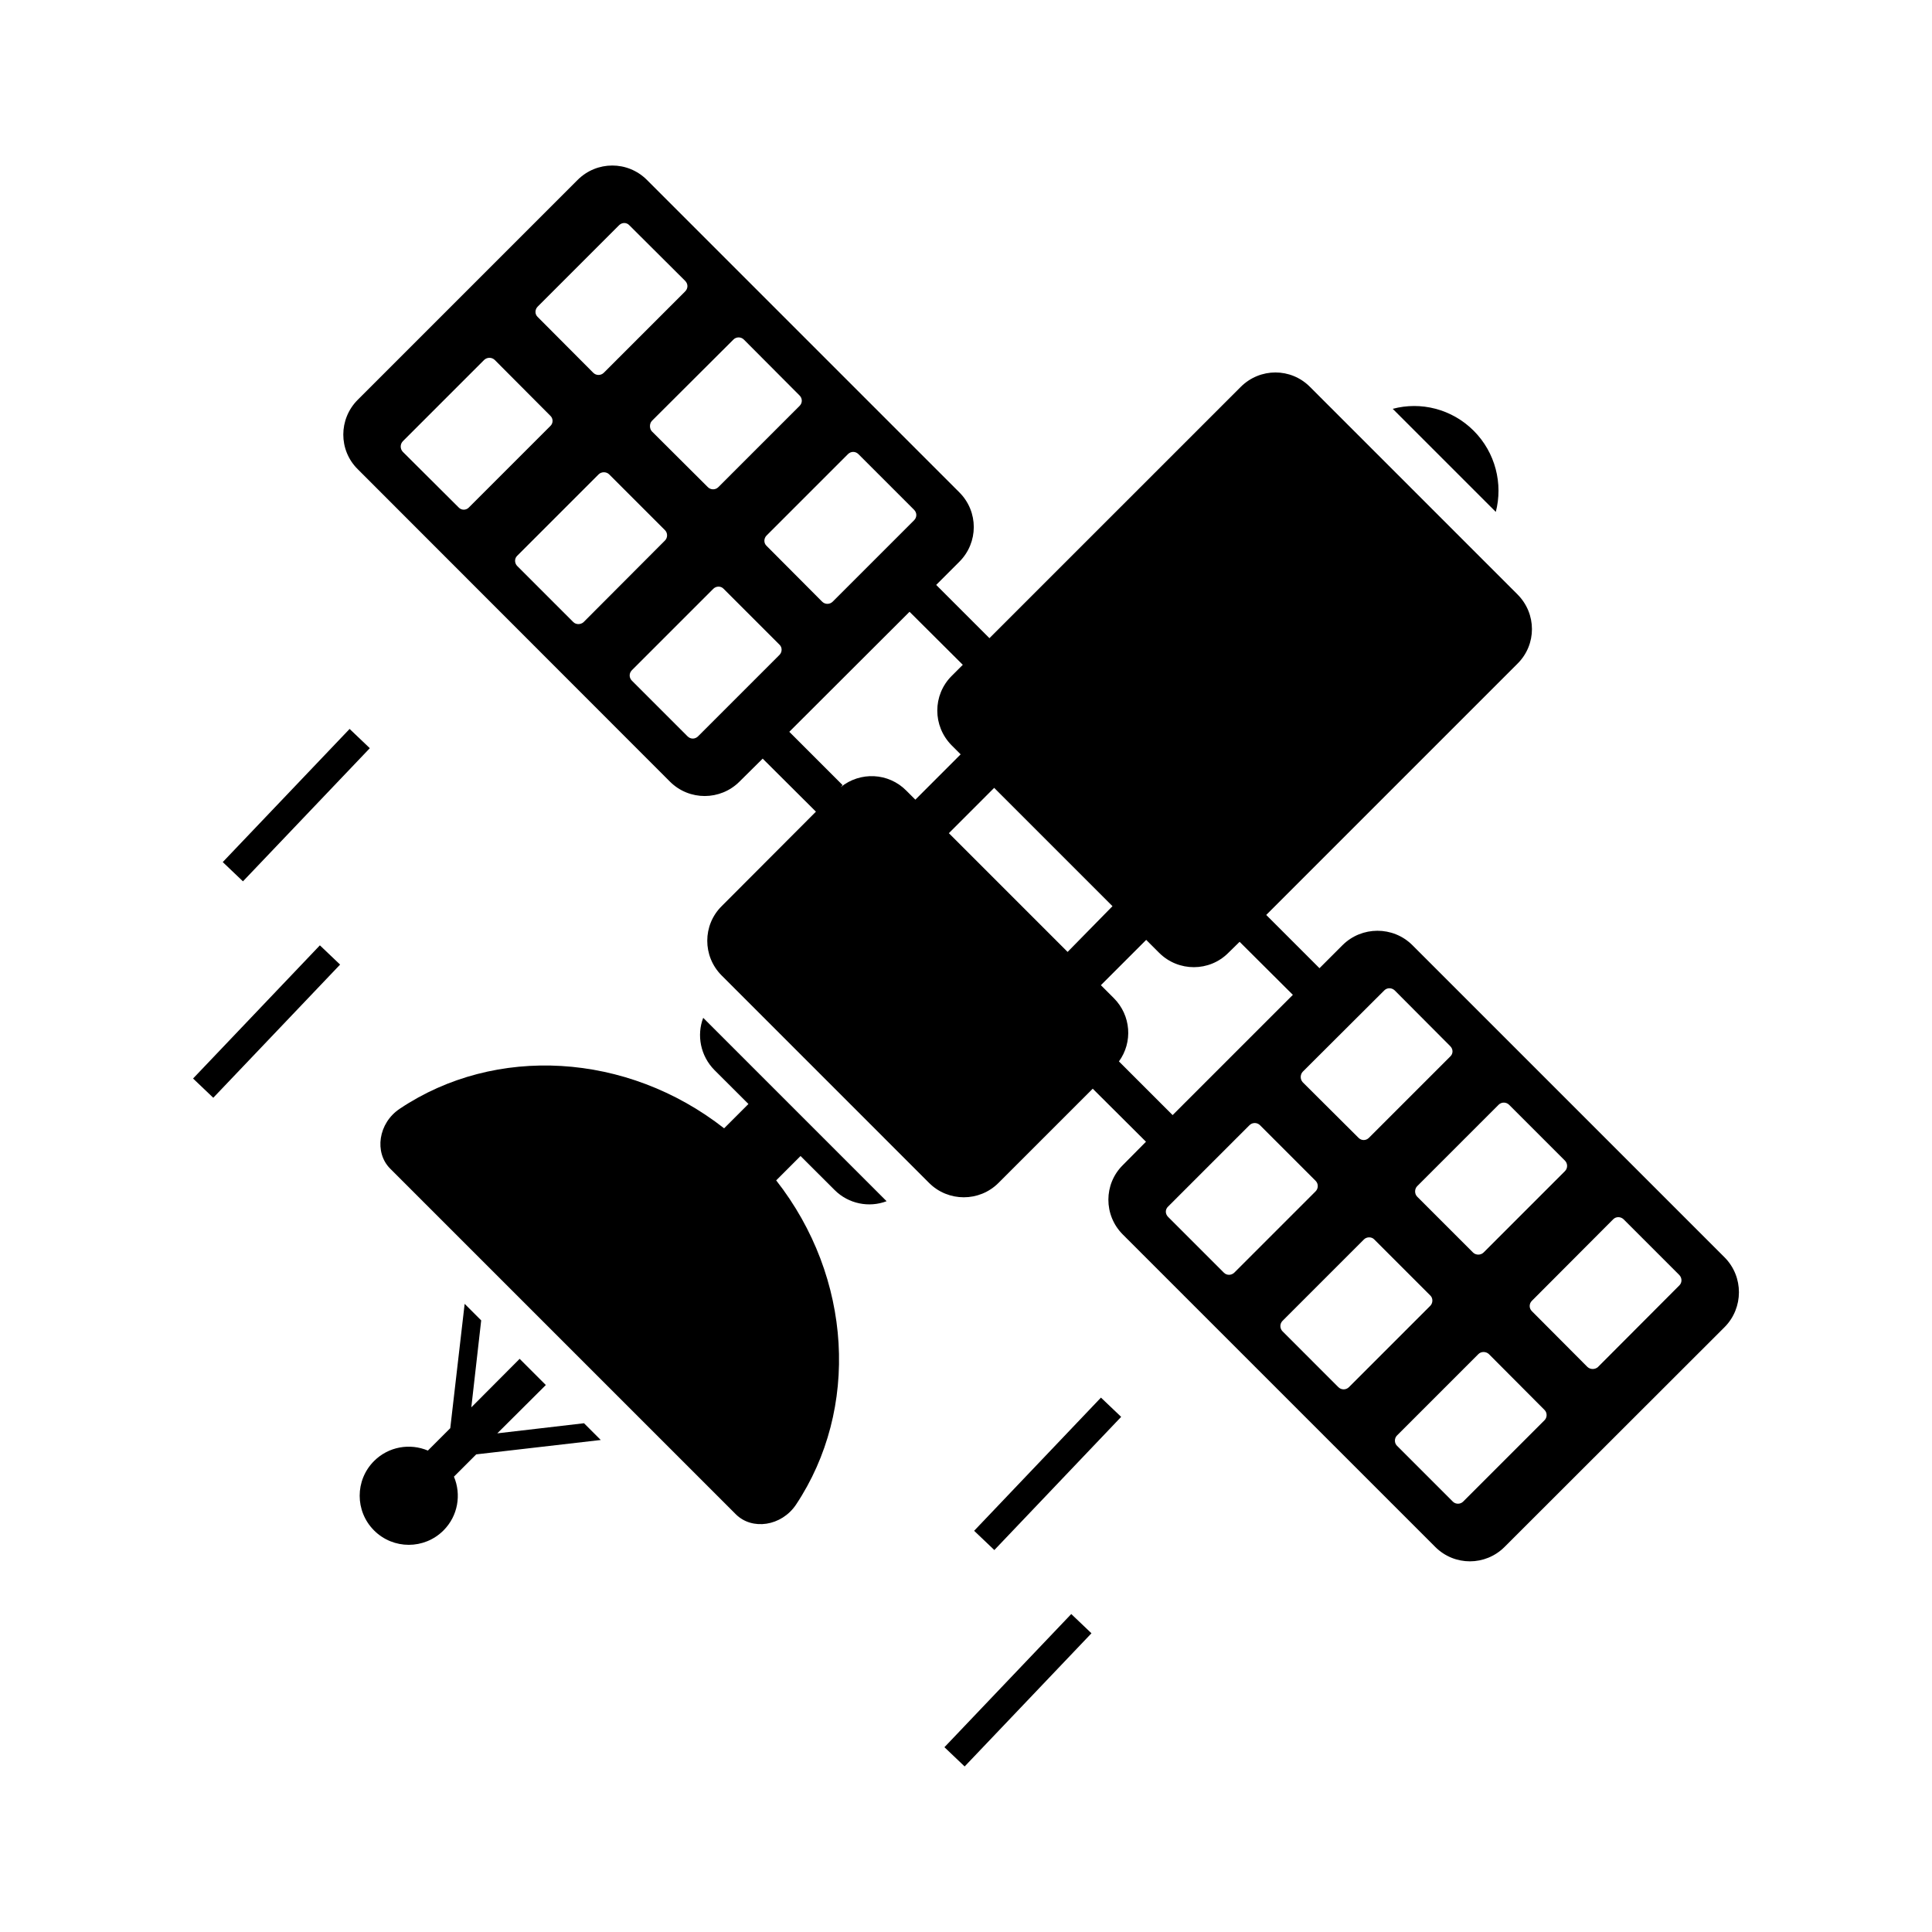
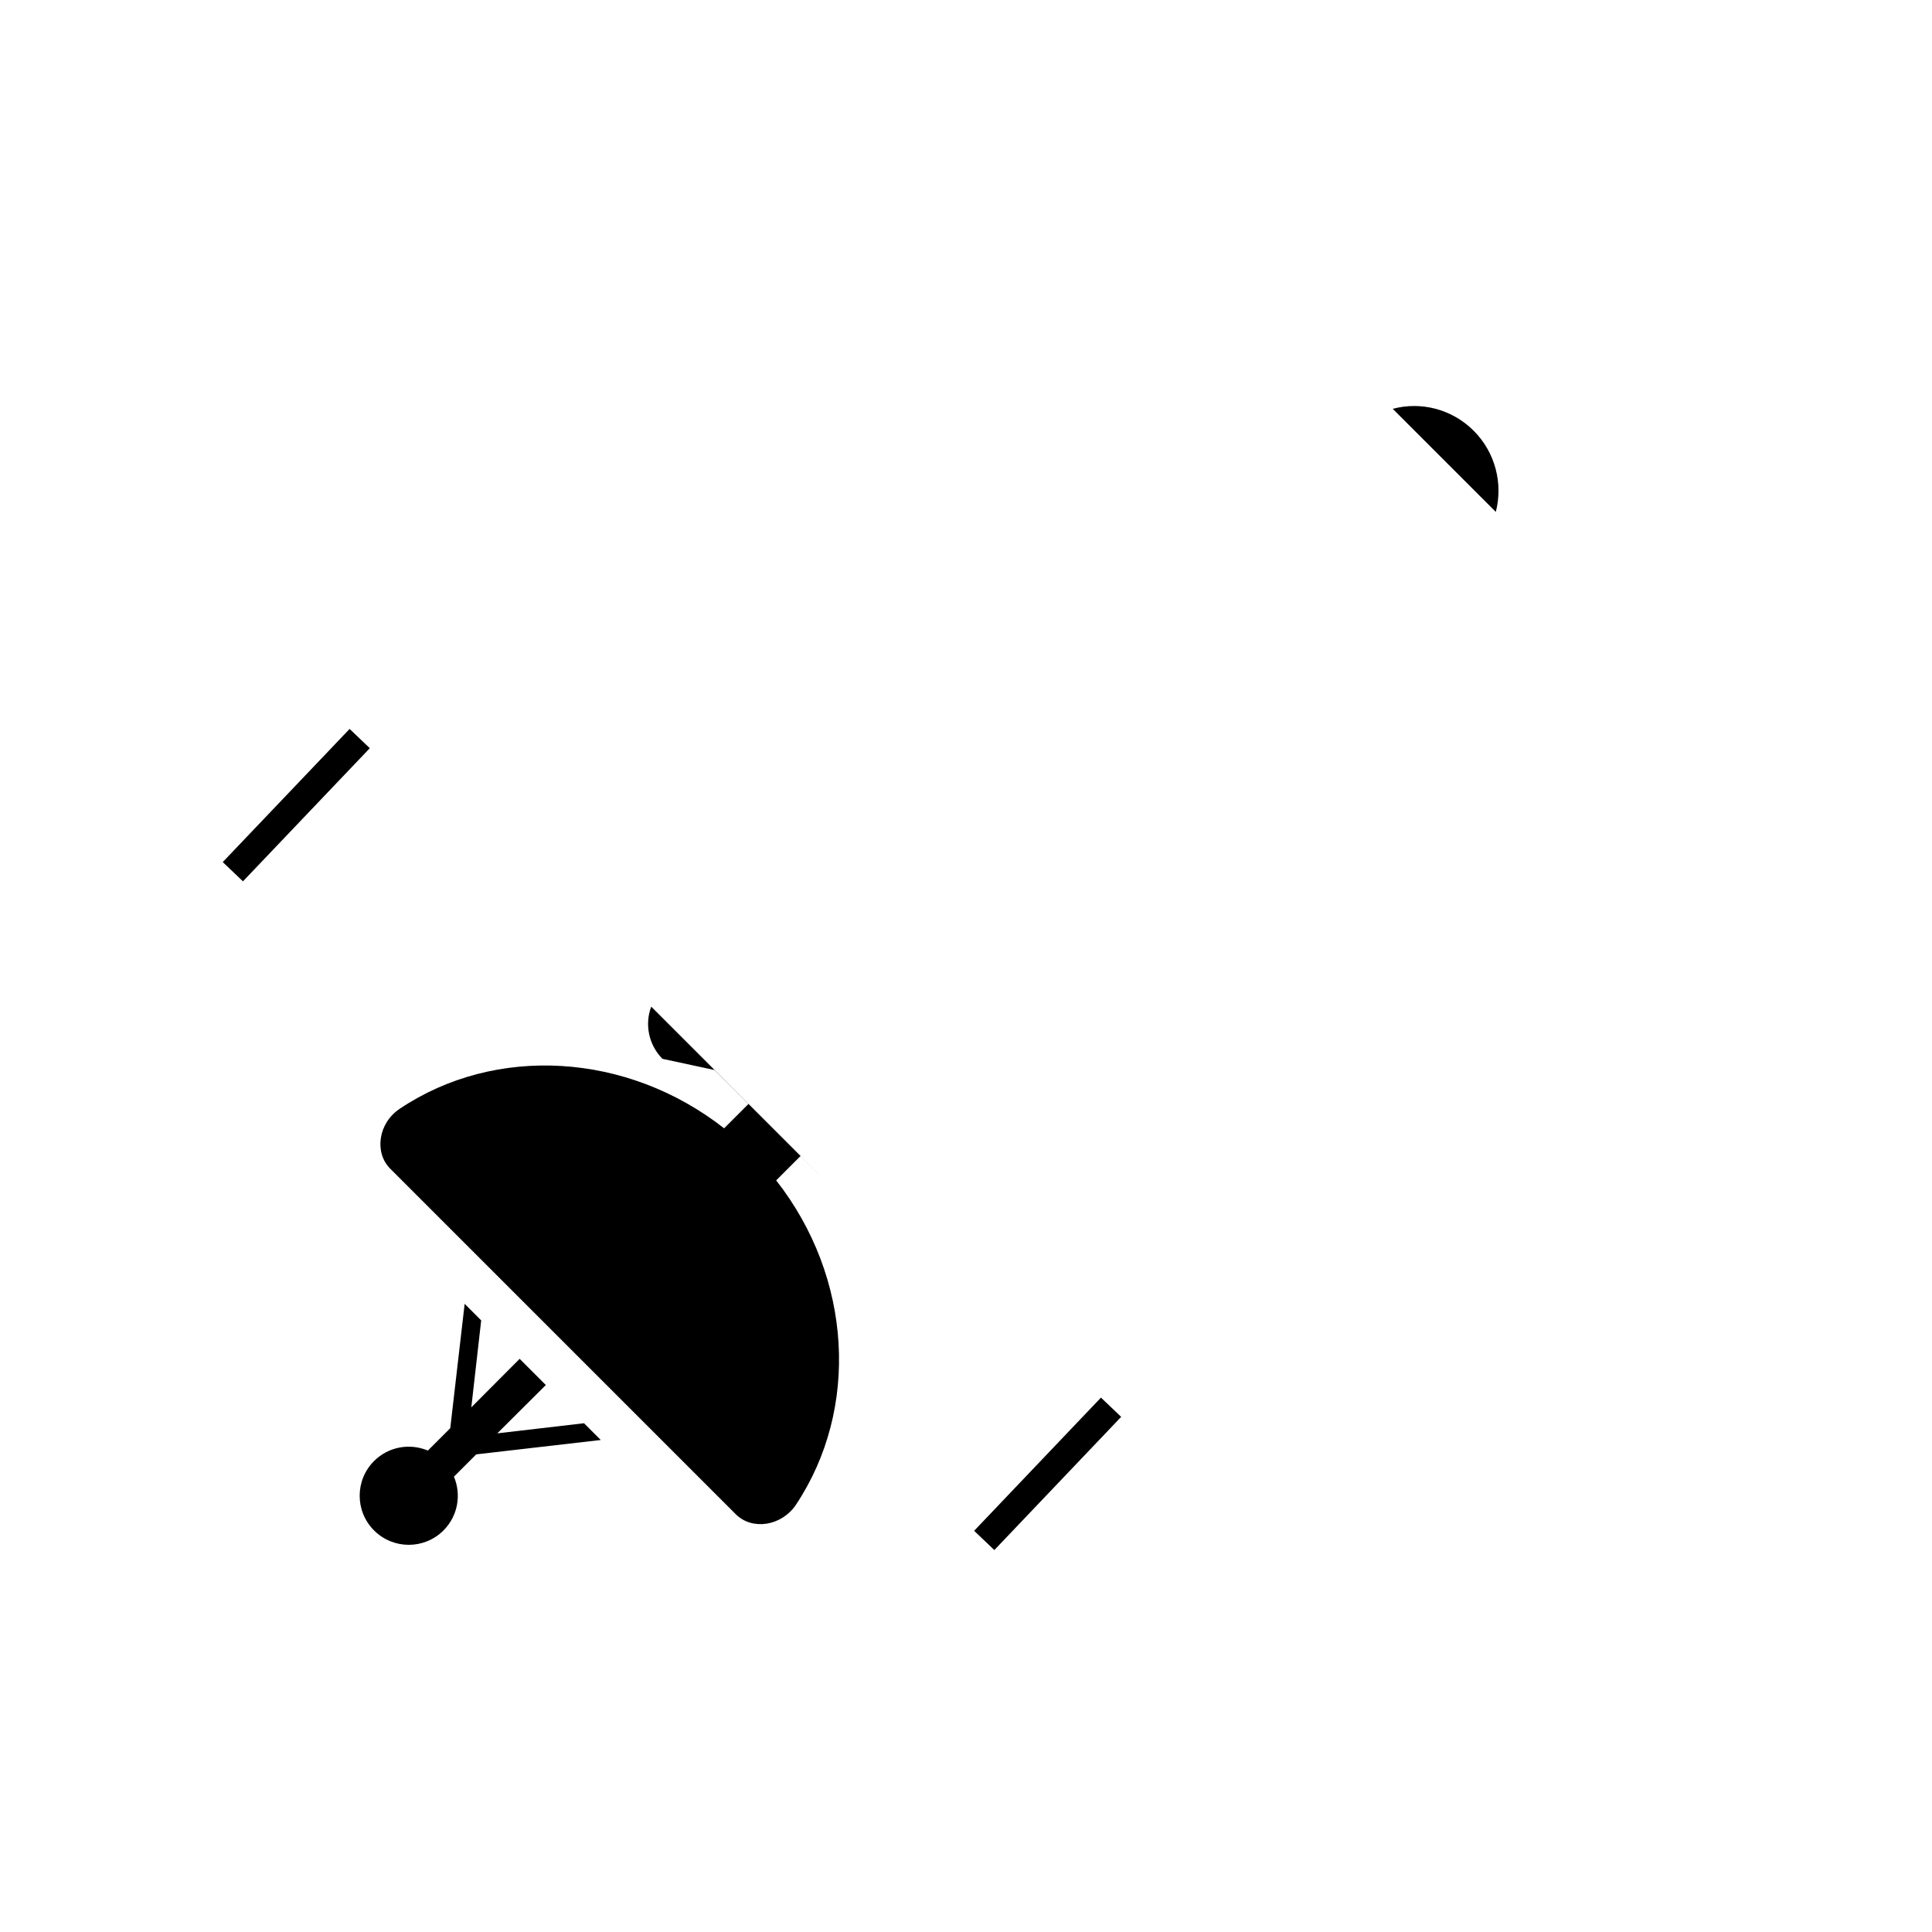
<svg xmlns="http://www.w3.org/2000/svg" fill="#000000" width="800px" height="800px" version="1.1" viewBox="144 144 512 512">
  <g>
    <path d="m275.79 523.85 12.859-12.805-6.941-6.941-12.805 12.859 2.617-23.047-4.383-4.383-3.812 32.949-5.934 5.934c-4.734-2-10.402-1.086-14.262 2.769-5.082 5.082-5.082 13.316 0 18.398 5.082 5.082 13.316 5.082 18.398 0 3.856-3.856 4.769-9.52 2.773-14.254l5.906-5.906 33.004-3.812-4.438-4.438z" />
-     <path d="m333.32 427.56 9.023 9.008-6.445 6.445c-25.762-20.172-60.621-22.141-85.934-5.199-5.734 3.801-6.832 11.617-2.555 15.895l91.582 91.582c4.324 4.324 12.09 3.18 15.938-2.508 16.906-25.367 14.965-60.211-5.231-85.969l6.457-6.457 9.031 9.016c3.699 3.699 9.16 4.723 13.77 2.961l-48.598-48.598c-1.762 4.606-0.738 10.066 2.961 13.824z" />
+     <path d="m333.32 427.56 9.023 9.008-6.445 6.445c-25.762-20.172-60.621-22.141-85.934-5.199-5.734 3.801-6.832 11.617-2.555 15.895l91.582 91.582c4.324 4.324 12.09 3.18 15.938-2.508 16.906-25.367 14.965-60.211-5.231-85.969l6.457-6.457 9.031 9.016l-48.598-48.598c-1.762 4.606-0.738 10.066 2.961 13.824z" />
    <path d="m534.54 258.15c-5.805-5.805-14.055-7.797-21.453-5.805l27.316 27.316c1.934-7.398-0.059-15.707-5.863-21.512z" />
-     <path d="m601.06 477.24-82.801-82.801c-5.121-5.066-13.375-5.008-18.438 0l-6.144 6.144-14.113-14.113 66.578-66.578c5.121-5.066 5.121-13.258 0-18.379l-54.969-54.969c-5.066-5.121-13.258-5.121-18.379 0l-66.582 66.578-14.113-14.113 6.144-6.144c5.066-5.066 5.121-13.258 0-18.379l-82.793-82.801c-5.121-5.121-13.316-5.066-18.379 0l-58.273 58.273c-5.066 5.066-5.121 13.316 0 18.379l82.738 82.797c5.121 5.121 13.371 5.062 18.438 0l6.144-6.09 14.113 14.055-24.98 25.039c-5.062 5.008-5.121 13.258 0 18.379l54.973 54.977c5.066 5.062 13.316 5.062 18.379 0l24.98-24.98 14.113 14.055-6.144 6.203c-5.066 5.008-5.121 13.258 0 18.379l82.797 82.797c5.121 5.121 13.316 5.066 18.379 0l58.328-58.27c5.012-5.066 5.066-13.316 0.004-18.438zm-57.133-40.461 14.797 14.797c0.738 0.738 0.797 1.992 0 2.789l-21.566 21.566c-0.738 0.738-2.047 0.738-2.789 0l-14.797-14.797c-0.738-0.738-0.738-2.047 0-2.789l21.566-21.566c0.797-0.797 2.047-0.738 2.789 0zm-54.688-8.762 21.625-21.566c0.738-0.738 1.934-0.738 2.731 0l14.738 14.797c0.797 0.797 0.797 1.992 0 2.731l-21.566 21.566c-0.738 0.738-1.934 0.797-2.731 0l-14.797-14.738c-0.738-0.801-0.684-2.051 0-2.789zm-117.74-163.66 14.738 14.738c0.797 0.797 0.797 1.992 0 2.789l-21.566 21.566c-0.738 0.738-1.992 0.797-2.789 0l-14.738-14.797c-0.797-0.738-0.738-1.992 0-2.731l21.566-21.566c0.797-0.797 1.992-0.797 2.789 0zm-30.387-30.387 14.797 14.852c0.738 0.738 0.797 1.934 0 2.731l-21.566 21.566c-0.738 0.738-1.992 0.738-2.731 0l-14.852-14.797c-0.684-0.738-0.684-2.051 0-2.789l21.625-21.566c0.734-0.734 1.984-0.734 2.727 0.004zm-54.629-8.707 21.566-21.566c0.797-0.797 1.992-0.797 2.731 0l14.797 14.738c0.797 0.797 0.797 1.992 0 2.789l-21.566 21.566c-0.738 0.738-1.992 0.797-2.789 0l-14.738-14.797c-0.797-0.738-0.742-1.988 0-2.731zm-20.941 53.207-14.797-14.738c-0.738-0.797-0.738-1.992 0-2.789l21.566-21.566c0.797-0.738 1.992-0.738 2.789 0l14.738 14.797c0.797 0.738 0.797 1.992 0 2.731l-21.566 21.566c-0.742 0.797-1.992 0.797-2.731 0zm30.387 30.387-14.852-14.852c-0.738-0.738-0.797-1.992 0-2.731l21.566-21.566c0.738-0.738 2.047-0.738 2.789 0l14.797 14.797c0.738 0.738 0.738 1.992 0 2.731l-21.566 21.625c-0.801 0.738-2.051 0.68-2.734-0.004zm54.629 8.707-21.566 21.566c-0.797 0.797-1.992 0.797-2.789 0l-14.738-14.738c-0.797-0.797-0.797-1.992 0-2.789l21.566-21.566c0.738-0.738 1.992-0.797 2.731 0l14.797 14.797c0.797 0.738 0.738 1.992 0 2.731zm36.02 38.355-2.391-2.391c-4.723-4.781-12.234-5.121-17.414-0.91l0.512-0.57-14.113-14.113 31.867-31.809 14.113 14.055-2.961 2.957c-5.066 5.066-5.066 13.258 0 18.379l2.391 2.391zm40.348 40.348-31.469-31.469 12.008-12.008 31.355 31.355zm13.602 29.02c3.699-5.066 3.242-12.18-1.367-16.789l-3.414-3.414 12.008-12.008 3.414 3.414c5.121 5.121 13.371 5.066 18.379 0l2.961-2.902 14.113 14.055-31.867 31.867zm27.824 55.996-14.797-14.797c-0.797-0.797-0.797-1.992 0-2.731l21.566-21.566c0.738-0.738 1.992-0.797 2.789 0l14.738 14.738c0.797 0.797 0.738 2.051 0 2.789l-21.566 21.566c-0.793 0.738-1.988 0.738-2.731 0zm30.332 30.332-14.793-14.797c-0.738-0.738-0.797-1.992 0-2.789l21.566-21.566c0.738-0.738 2.047-0.738 2.731 0l14.852 14.852c0.738 0.684 0.738 1.992 0 2.731l-21.566 21.566c-0.797 0.801-2.047 0.742-2.789 0.004zm54.629 8.762-21.566 21.566c-0.738 0.738-1.992 0.738-2.731 0l-14.797-14.797c-0.738-0.738-0.738-1.992 0-2.731l21.566-21.566c0.738-0.738 1.992-0.738 2.789 0l14.738 14.797c0.742 0.738 0.742 1.992 0 2.731zm35.738-35.738-21.566 21.625c-0.738 0.684-1.992 0.738-2.789 0l-14.738-14.797c-0.797-0.797-0.738-1.992 0-2.731l21.566-21.625c0.738-0.738 1.934-0.738 2.731 0l14.797 14.797c0.738 0.797 0.738 1.992 0 2.731z" />
    <path d="m203.03 372.46 33.617-35.285 5.356 5.102-33.617 35.285z" />
-     <path d="m200.52 434.92-5.356-5.102 33.609-35.293 5.356 5.102z" />
    <path d="m407.51 554.78-5.356-5.102 33.609-35.297 5.356 5.102z" />
-     <path d="m399.64 612.13-5.356-5.102 33.609-35.293 5.356 5.102z" />
  </g>
</svg>